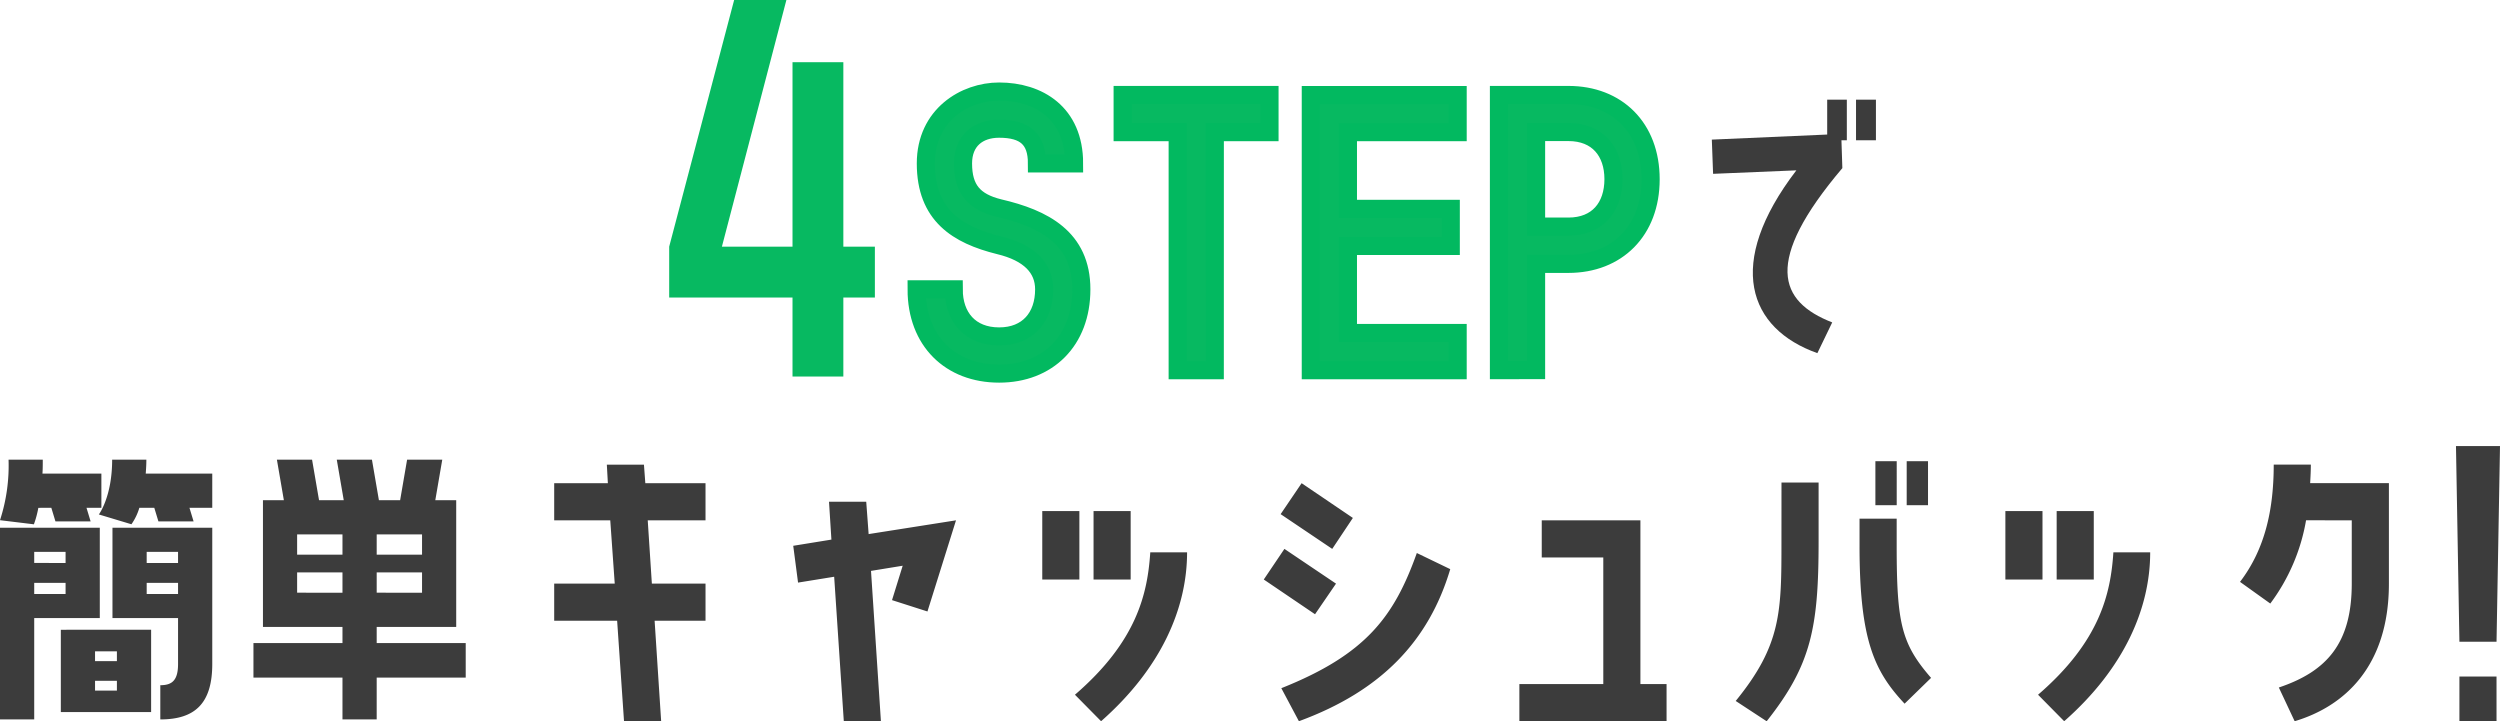
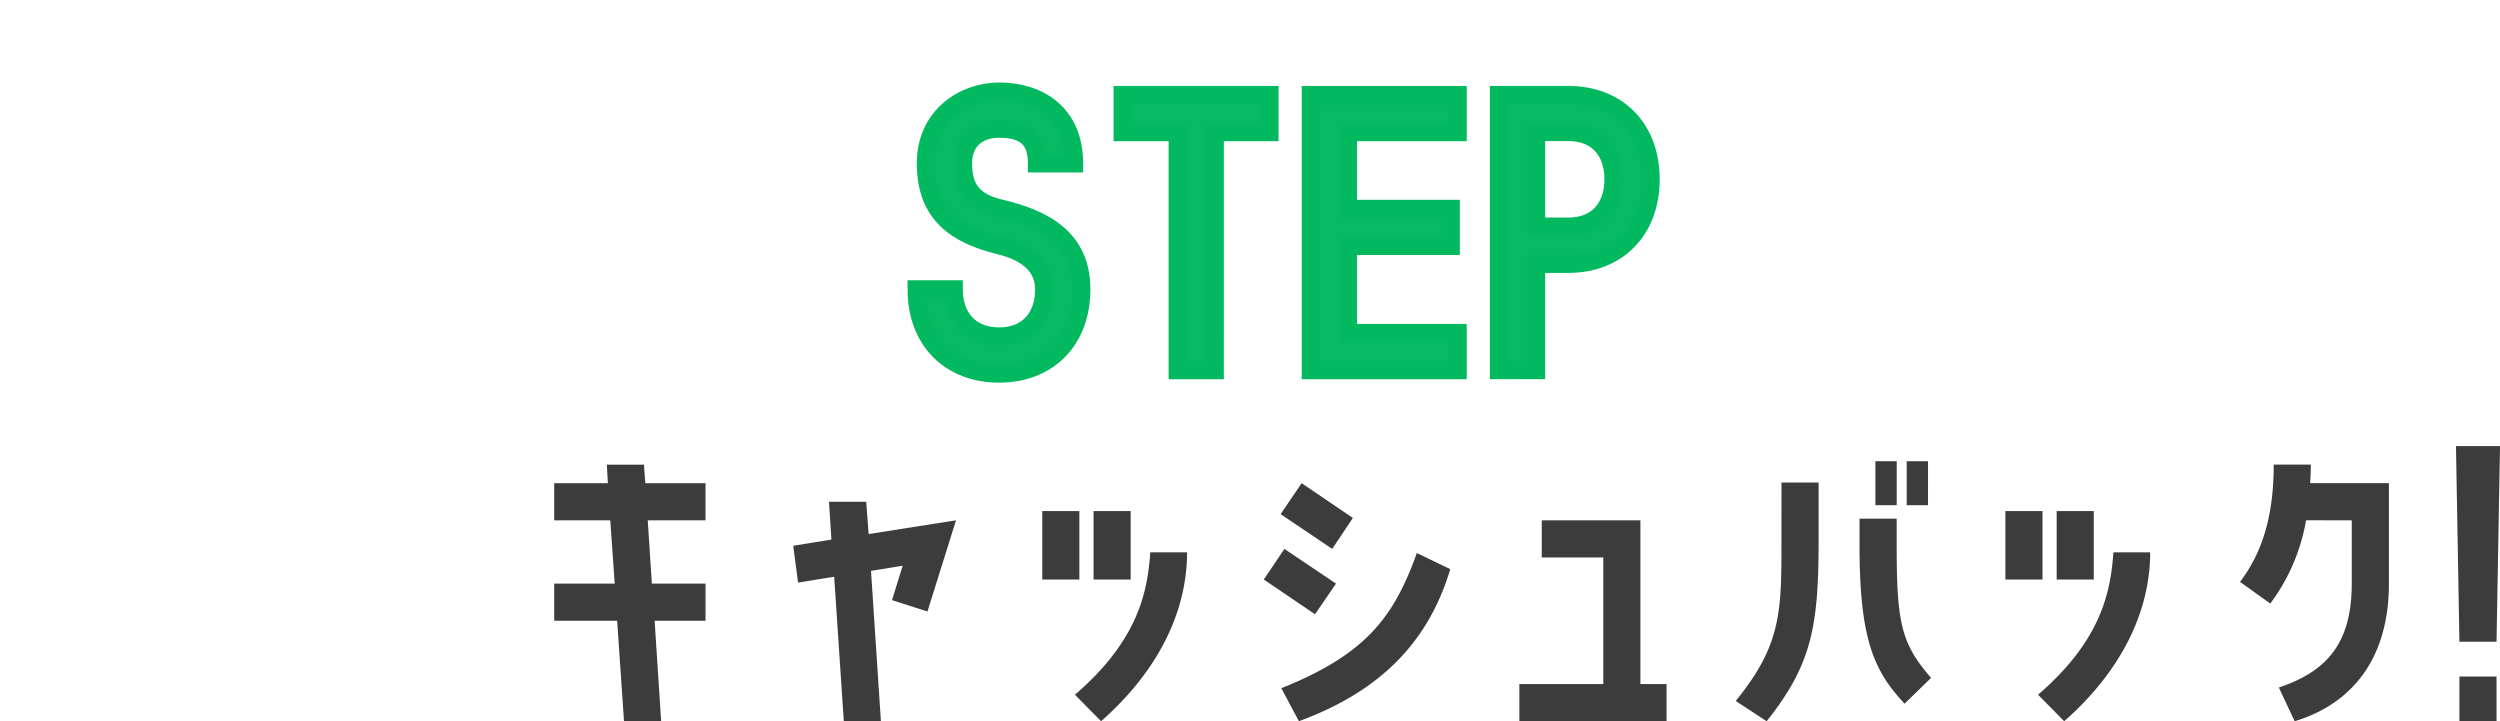
<svg xmlns="http://www.w3.org/2000/svg" width="276.189" height="79.676" viewBox="0 0 276.189 79.676">
  <g id="グループ_67617" data-name="グループ 67617" transform="translate(-433.775 -1753.733)">
    <g id="グループ_67499" data-name="グループ 67499" transform="translate(431.904 1798.952)">
-       <path id="パス_6896" data-name="パス 6896" d="M7.945-21.07l.455,1.5h3.885l-.455-1.5h1.645v-3.78H6.965C7-25.34,7-25.83,7-26.39H3.22A19.493,19.493,0,0,1,2.275-19.7l3.745.455a10.928,10.928,0,0,0,.49-1.82Zm10.43-3.78c.035-.49.07-.98.07-1.54h-3.78c0,4.13-1.47,6.055-1.47,6.055l3.6,1.085a6.226,6.226,0,0,0,.875-1.82H19.32l.455,1.5H23.66l-.455-1.5h2.52v-3.78ZM13.3-8.89v-9.975H2.275V2.31h3.78V-8.89Zm1.4-9.975V-8.89h7.245v5.075c0,1.82-.665,2.345-1.96,2.345V2.31c3.85,0,5.74-1.785,5.74-6.125v-15.05ZM9.52-16.2v1.225H6.055V-16.2Zm8.96,1.225V-16.2h3.465v1.225Zm-8.96,2.2v1.225H6.055v-1.225Zm8.96,1.225v-1.225h3.465v1.225ZM8.995-7.595V1.5H18.97v-9.1Zm3.78,3.465V-5.215H15.19V-4.13Zm0,3.255V-1.96H15.19V-.875Zm39.9-7.035v-14h-2.31l.77-4.48H47.25l-.77,4.48H44.135l-.77-4.48H39.48l.77,4.48H37.52l-.77-4.48H32.865l.77,4.48h-2.31v14H40.11v1.785H30.275V-2.31H40.11V2.31h3.78V-2.31h9.835V-6.125H43.89V-7.91ZM35.1-15.89v-2.24H40.11v2.24ZM48.9-18.13v2.24H43.89v-2.24ZM35.1-11.69v-2.24H40.11v2.24ZM48.9-13.93v2.24H43.89v-2.24Z" transform="translate(-0.404 31.95)" fill="#3c3c3c" />
      <path id="パス_6895" data-name="パス 6895" d="M18.316,2.508l-.722-11.1h5.624v-4.1H17.29l-.456-6.992h6.384v-4.1h-6.65l-.152-2.052h-4.1l.114,2.052H6.5v4.1h6.194l.494,6.992H6.5v4.1h6.954l.76,11.1ZM36.86-21.736l.266,4.18-4.218.684.532,4.066,3.99-.646,1.064,15.96h4.1L41.5-14.1l3.5-.57-1.178,3.8,3.914,1.254,3.154-10.07-9.652,1.52-.266-3.572ZM60.42-20.71v7.562h4.1V-20.71Zm9.766,0h-4.1v7.562h4.1ZM66.918,2.508c6.688-5.89,9.5-12.54,9.5-18.658H72.352c-.3,4.522-1.444,9.8-8.322,15.732ZM92.454-16.53l2.28-3.42-5.662-3.838-2.318,3.42Zm-5.282,0-2.28,3.382L90.554-9.31l2.318-3.382Zm1.6,19.038c9.12-3.344,14.364-8.892,16.72-16.8L101.8-16.074C99.294-9.044,96.178-4.864,86.83-1.14ZM115.6-19.684v4.1h6.8V-1.6h-9.272v4.1H129.39V-1.6H126.5V-19.684Zm36.86-6.536v4.864h2.356V-26.22Zm3.458,0v4.864h2.356V-26.22ZM142.082-17.4c0,7.79,0,11.476-5.054,17.67l3.42,2.242c4.94-6.232,5.738-10.374,5.738-19.912v-6.46h-4.1Zm8.626-2.47v3C150.708-6.46,152.342-3,155.686.57l2.926-2.85c-3.268-3.762-3.8-6-3.8-14.592v-3Zm16.112-.836v7.562h4.1V-20.71Zm9.766,0h-4.1v7.562h4.1ZM173.318,2.508c6.688-5.89,9.5-12.54,9.5-18.658h-4.066c-.3,4.522-1.444,9.8-8.322,15.732Zm31.768-22.192v6.992c0,6.574-2.736,9.69-8.056,11.476l1.748,3.724c5.472-1.634,10.412-6.042,10.412-15.2v-11.1h-8.7c.038-.684.076-1.368.076-2.052h-4.1c0,5.13-1.026,9.424-3.724,12.958l3.344,2.394a21.394,21.394,0,0,0,3.952-9.2Zm16.378-8.208H216.6l.38,21.622h4.1Zm-4.484,30.4h4.1v-4.94h-4.1Z" transform="translate(56.596 31.95)" fill="#3c3c3c" />
    </g>
    <g id="グループ_67517" data-name="グループ 67517" transform="translate(502.504 1748.901)">
-       <path id="パス_6894" data-name="パス 6894" d="M24.44-31.3H18.824V-10.92h-7.8l7.124-27.248H12.376L5.2-10.92V-5.3H18.824V3.432H24.44V-5.3h3.484V-10.92H24.44Z" transform="translate(0 43)" fill="#07b961" />
-       <path id="パス_6892" data-name="パス 6892" d="M6.4-21.28l.14,3.78,9.2-.385C7.805-7.525,10.465-.385,18.06,2.31L19.7-1.085c-5.915-2.31-7.63-6.72,1.12-17.045l-.1-3.08h.595v-4.48h-2.17v3.85ZM22.33-25.69v4.48h2.2v-4.48Z" transform="translate(113.986 41.536)" fill="#3c3c3c" />
      <path id="パス_6893" data-name="パス 6893" d="M12.92-1.216C9.69-1.216,7.9-3.382,7.9-6.422H3.8c0,5.7,3.724,9.31,9.12,9.31C18.278,2.888,22-.722,22-6.422s-4.18-7.828-9.082-8.968c-2.774-.684-3.99-2.09-3.99-4.94,0-2.508,1.672-3.838,3.99-3.838,2.85,0,4.18,1.14,4.18,3.838h4.1c0-5.586-3.952-7.942-8.284-7.942-3.762,0-8.094,2.584-8.094,7.942,0,5.738,3.5,7.9,8.094,9.044,3.344.8,4.978,2.508,4.978,4.864C17.9-3.382,16.112-1.216,12.92-1.216ZM36.746-23.788h6.042v-4.1H26.562v4.1h6.08v26.3h4.1ZM63.574-1.6H51.452V-11.21H62.814v-4.1H51.452v-8.474H63.574v-4.1H47.348v30.4H63.574Zm8.664,4.1V-9.234H75.81c5.358,0,9.082-3.648,9.082-9.348s-3.724-9.31-9.082-9.31H68.134v30.4Zm3.572-26.3c3.23,0,4.978,2.166,4.978,5.206,0,3.078-1.748,5.244-4.978,5.244H72.238v-10.45Z" transform="translate(28.733 43.217)" fill="#07b961" stroke="#02b960" stroke-width="2" />
    </g>
  </g>
</svg>